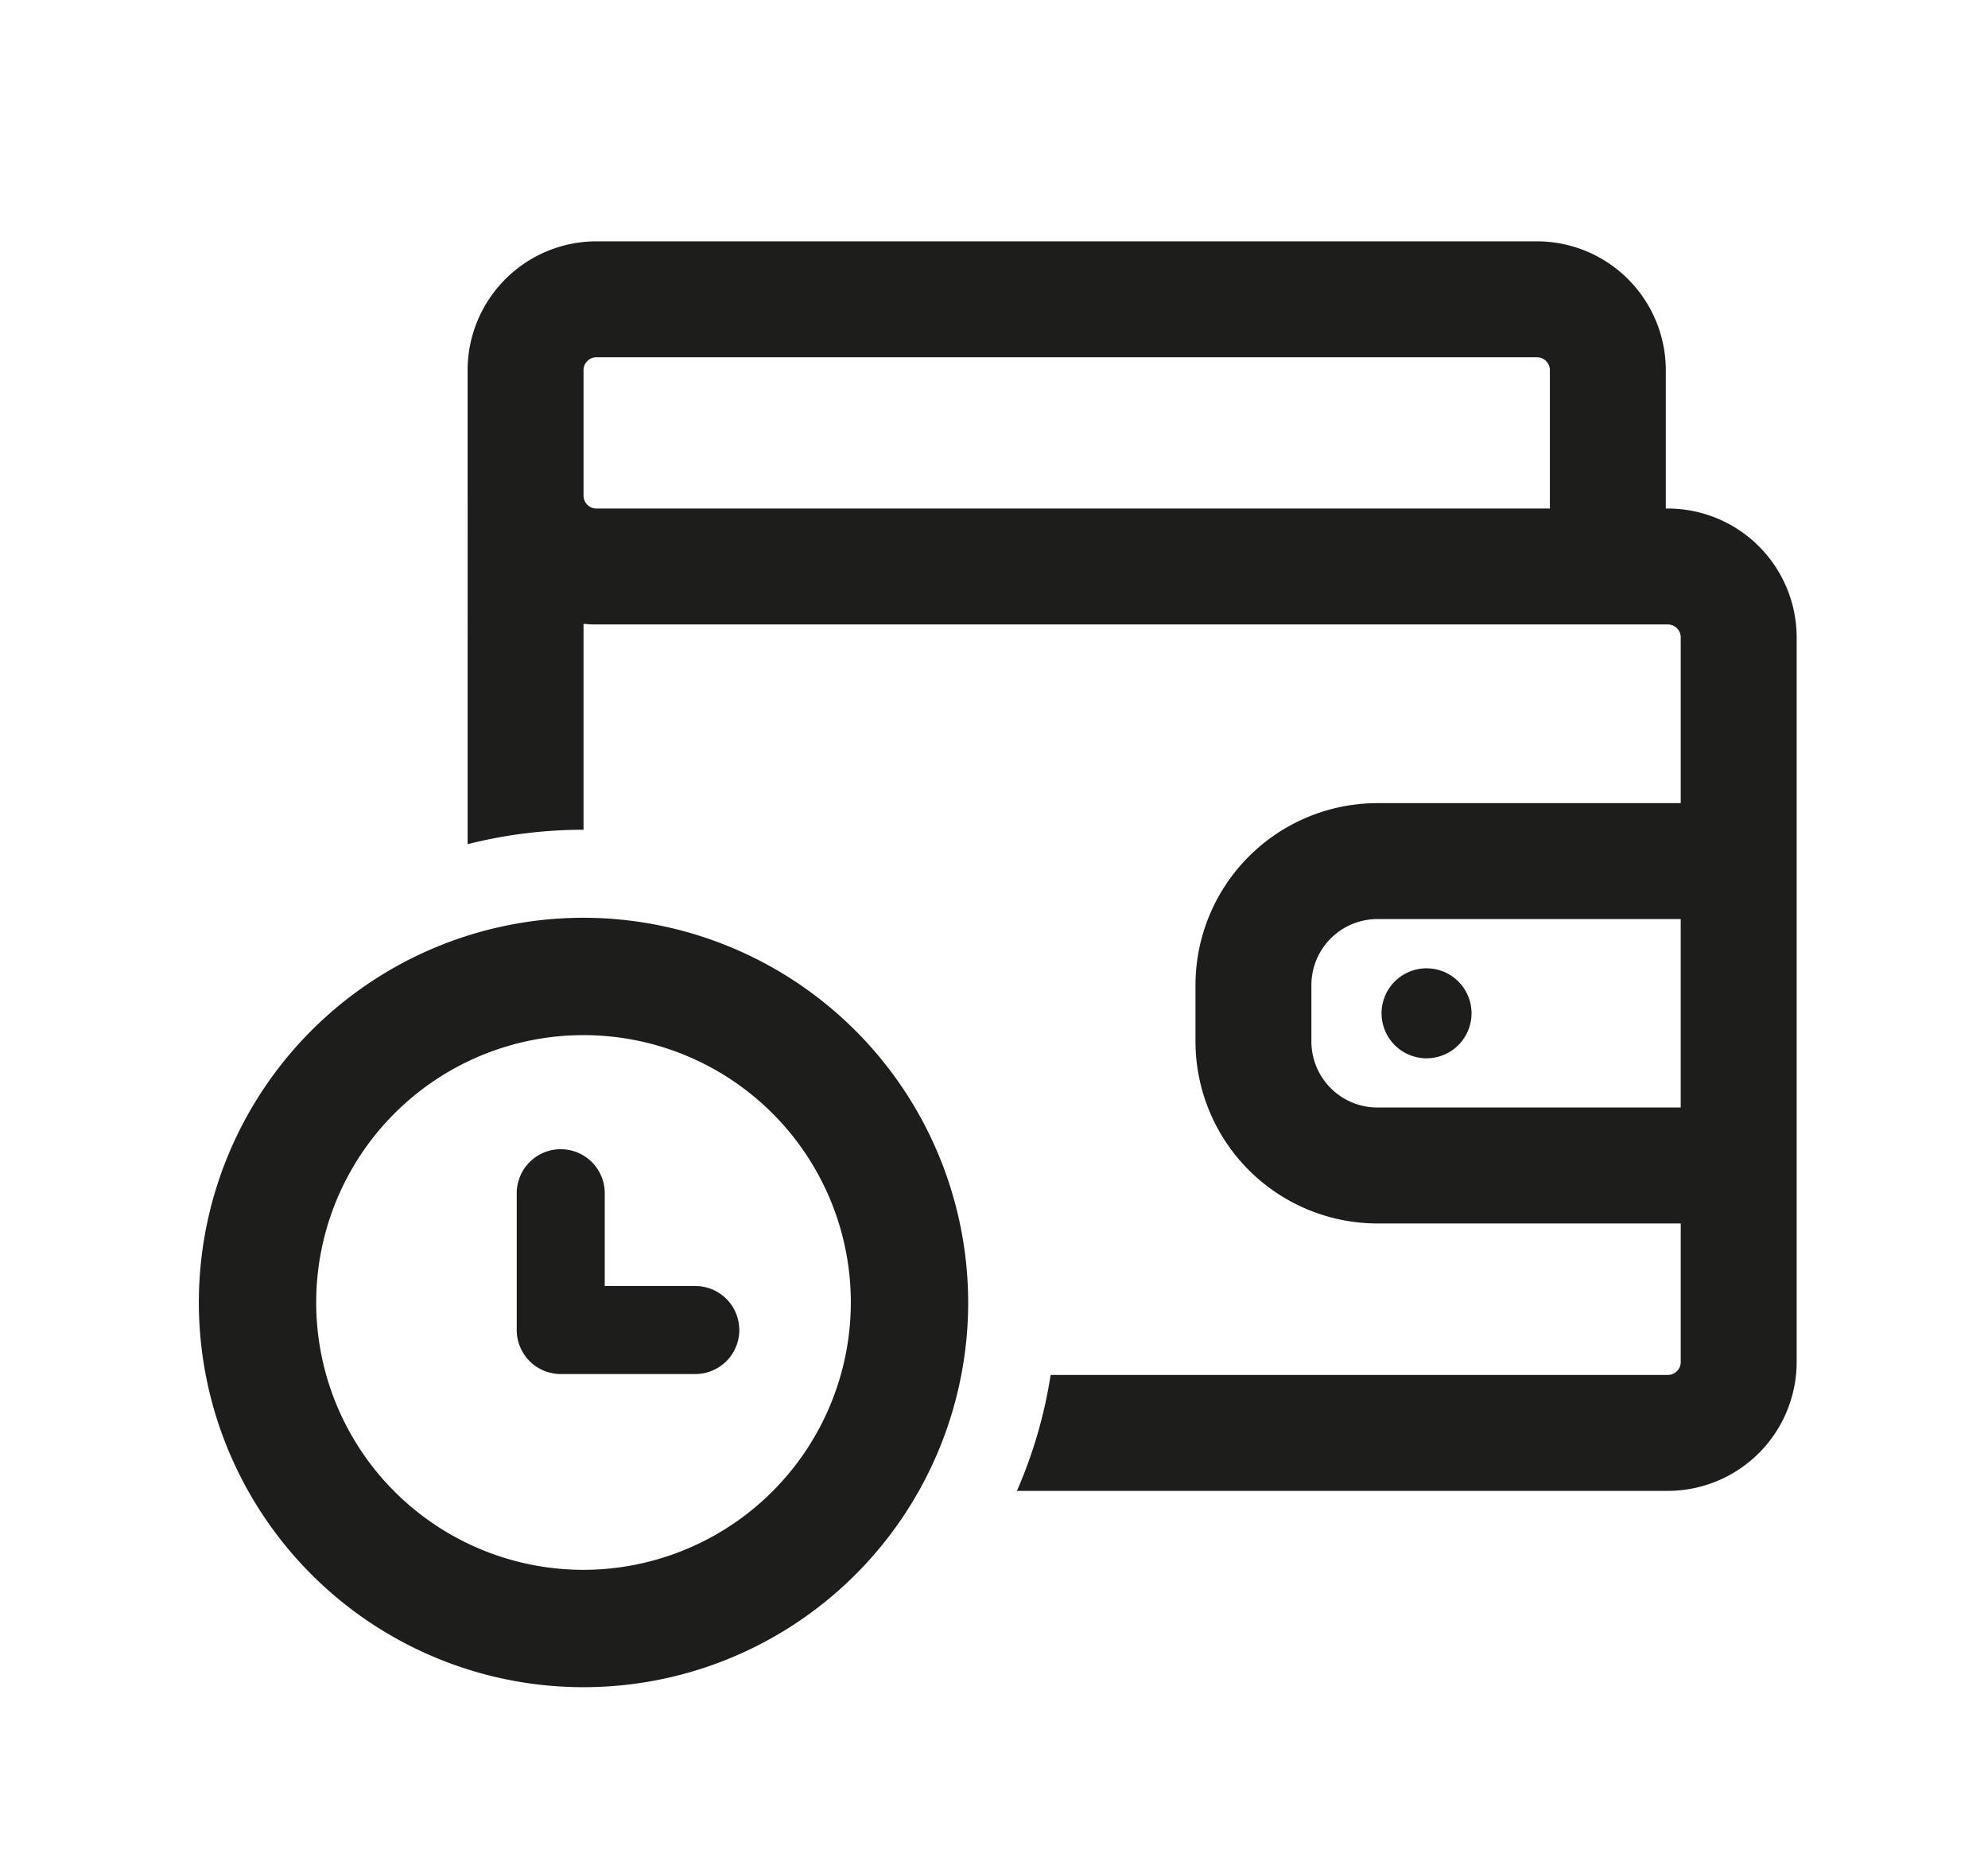
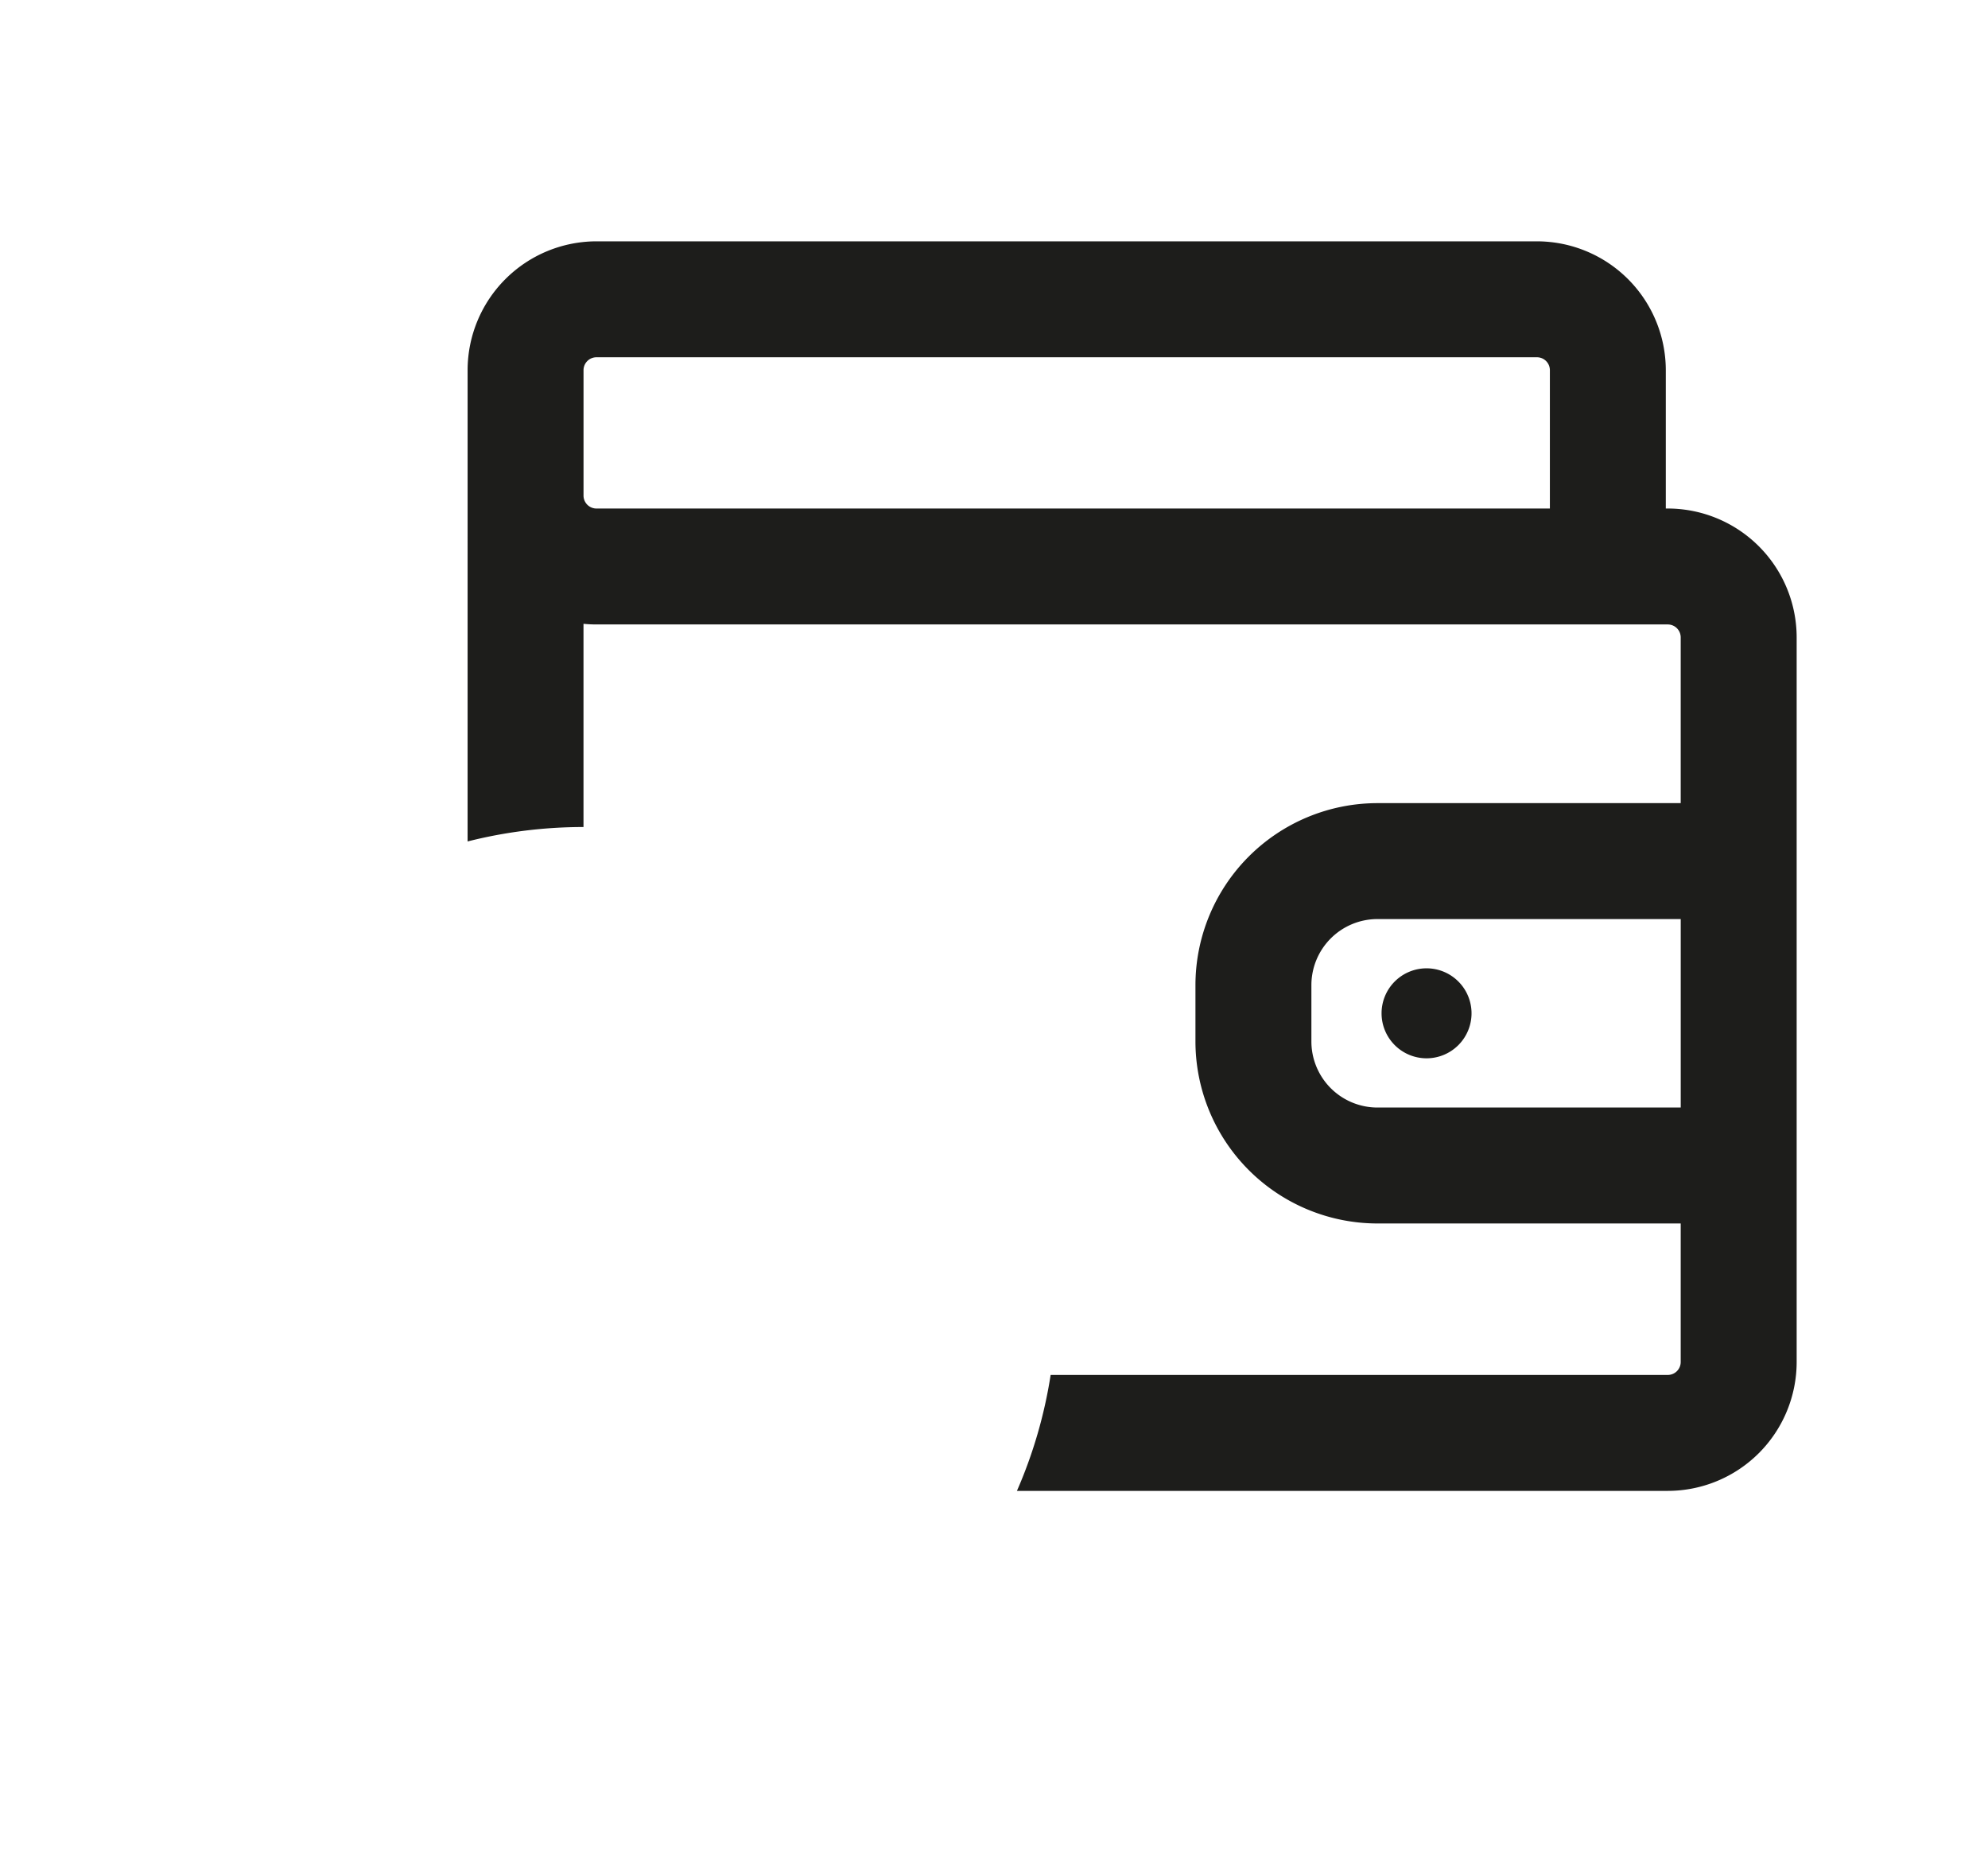
<svg xmlns="http://www.w3.org/2000/svg" id="Vrstva_1" data-name="Vrstva 1" viewBox="0 0 219.737 206.579">
  <g>
    <path d="M157.679,107.014a4.972,4.972,0,1,0,4.972,4.972A4.972,4.972,0,0,0,157.679,107.014Z" fill="#1d1d1b" />
-     <path d="M184.346,56.2H184.124V40.911a14.257,14.257,0,0,0-14.241-14.24H65.927A14.257,14.257,0,0,0,51.685,40.911V54.772c0,.101.001.2.004.301l-.001,38.221a52.158,52.158,0,0,1,12.811-1.594V68.941a14.286,14.286,0,0,0,1.428.071h118.42a1.43,1.43,0,0,1,1.428,1.429V88.759h-33.527a20.131,20.131,0,0,0-20.109,20.108v6.236a20.132,20.132,0,0,0,20.109,20.109h33.527v15.312a1.43,1.43,0,0,1-1.428,1.428H116.129a51.787,51.787,0,0,1-3.726,12.813h71.944a14.257,14.257,0,0,0,14.241-14.241V70.441A14.257,14.257,0,0,0,184.346,56.2Zm-13.035,0H65.927A1.43,1.43,0,0,1,64.498,54.772V40.911a1.43,1.43,0,0,1,1.428-1.428H169.883a1.43,1.43,0,0,1,1.428,1.428Zm-19.064,66.199a7.304,7.304,0,0,1-7.296-7.296v-6.236a7.304,7.304,0,0,1,7.296-7.296h33.527v20.828Z" fill="#1d1d1b" />
-     <path d="M64.498,101.427a42.517,42.517,0,1,0,42.516,42.517A42.565,42.565,0,0,0,64.498,101.427Zm0,72.064a29.547,29.547,0,1,1,29.546-29.547A29.582,29.582,0,0,1,64.498,173.491Z" fill="#1d1d1b" />
-     <path d="M76.851,142.124h-10.007V131.868a4.864,4.864,0,0,0-9.728,0v15.12a4.863,4.863,0,0,0,4.864,4.864H76.851a4.864,4.864,0,0,0,0-9.728Z" fill="#1d1d1b" />
+     <path d="M184.346,56.2H184.124V40.911a14.257,14.257,0,0,0-14.241-14.24H65.927A14.257,14.257,0,0,0,51.685,40.911V54.772l-.001,38.221a52.158,52.158,0,0,1,12.811-1.594V68.941a14.286,14.286,0,0,0,1.428.071h118.42a1.43,1.43,0,0,1,1.428,1.429V88.759h-33.527a20.131,20.131,0,0,0-20.109,20.108v6.236a20.132,20.132,0,0,0,20.109,20.109h33.527v15.312a1.43,1.43,0,0,1-1.428,1.428H116.129a51.787,51.787,0,0,1-3.726,12.813h71.944a14.257,14.257,0,0,0,14.241-14.241V70.441A14.257,14.257,0,0,0,184.346,56.2Zm-13.035,0H65.927A1.43,1.43,0,0,1,64.498,54.772V40.911a1.43,1.43,0,0,1,1.428-1.428H169.883a1.43,1.43,0,0,1,1.428,1.428Zm-19.064,66.199a7.304,7.304,0,0,1-7.296-7.296v-6.236a7.304,7.304,0,0,1,7.296-7.296h33.527v20.828Z" fill="#1d1d1b" />
  </g>
</svg>